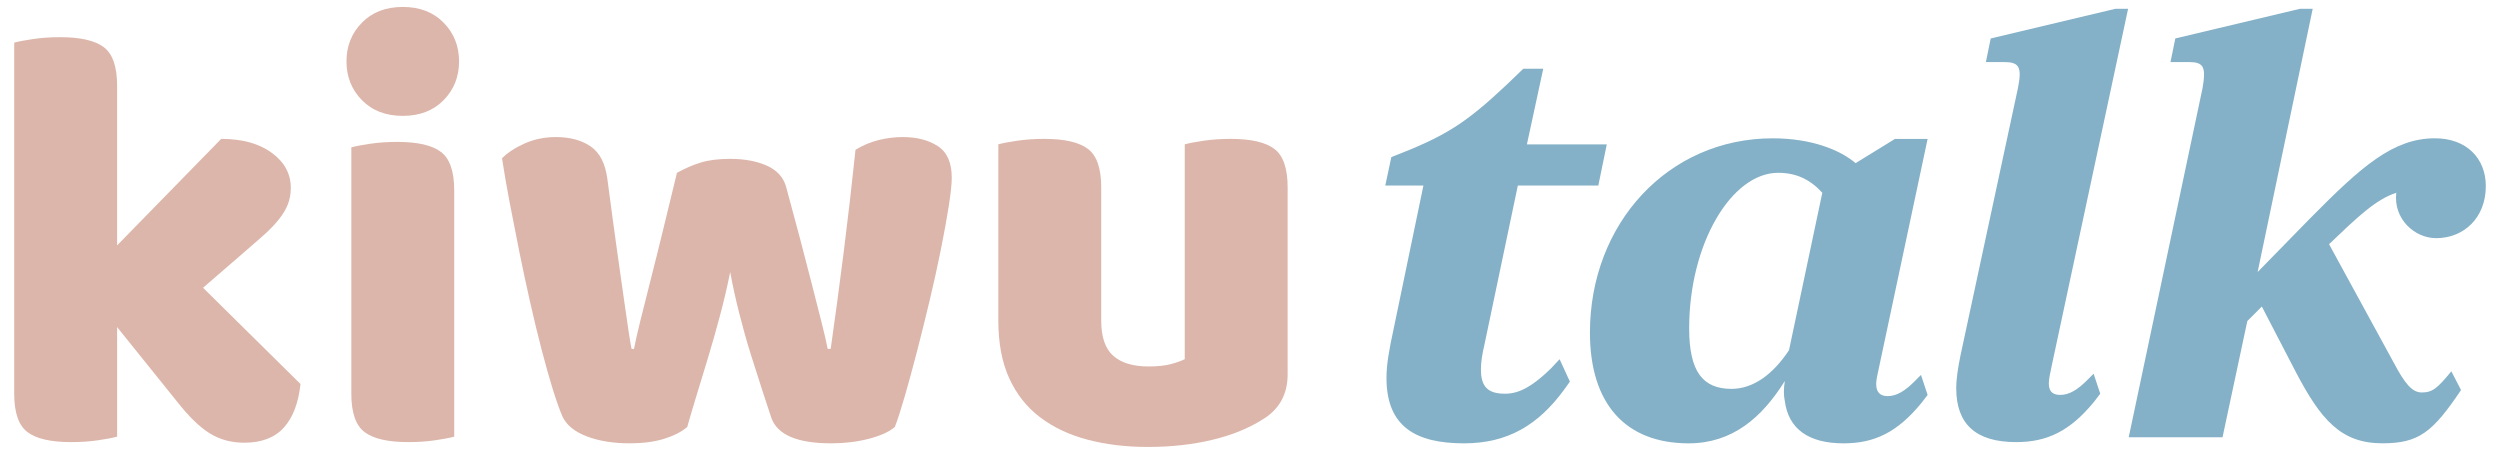
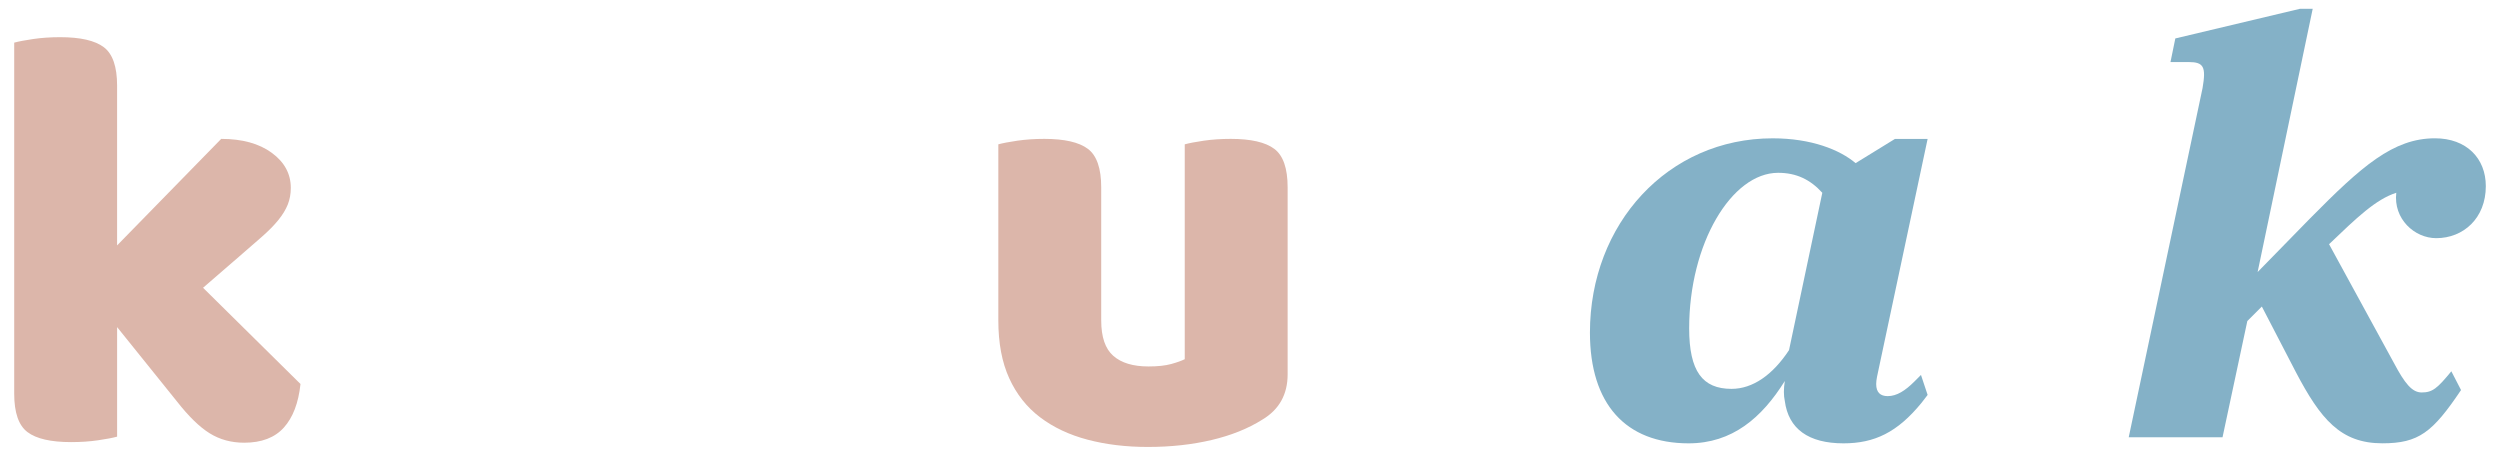
<svg xmlns="http://www.w3.org/2000/svg" version="1.1" id="Ebene_1" x="0px" y="0px" width="236.319px" height="42.904px" viewBox="0 0 236.319 42.904" enable-background="new 0 0 236.319 42.904" xml:space="preserve">
  <g>
    <path fill="#DCB6AA" d="M9.267,41.619c-0.782,0.115-1.63,0.172-2.546,0.172c-1.908,0-3.281-0.314-4.119-0.943   c-0.839-0.63-1.259-1.84-1.259-3.633V4.031c0.419-0.115,1.02-0.229,1.802-0.344c0.781-0.114,1.63-0.172,2.546-0.172   c1.907,0,3.28,0.314,4.12,0.944c0.838,0.63,1.258,1.841,1.258,3.634v15.104l9.841-10.069c1.982,0,3.576,0.438,4.777,1.315   c1.201,0.878,1.802,1.984,1.802,3.318c0,0.572-0.096,1.098-0.286,1.574c-0.191,0.477-0.486,0.963-0.887,1.459   c-0.4,0.496-0.915,1.02-1.544,1.572c-0.629,0.554-1.364,1.193-2.203,1.917l-3.375,2.918l9.211,9.097   c-0.191,1.793-0.715,3.166-1.573,4.119c-0.858,0.953-2.108,1.431-3.748,1.431c-1.221,0-2.308-0.296-3.261-0.888   c-0.954-0.59-1.983-1.592-3.089-3.003l-5.664-7.037v10.355C10.649,41.391,10.048,41.506,9.267,41.619z" />
-     <path fill="#DCB6AA" d="M32.752,5.805c0-1.449,0.486-2.67,1.459-3.662c0.973-0.99,2.26-1.487,3.862-1.487s2.889,0.497,3.862,1.487   c0.973,0.992,1.459,2.213,1.459,3.662s-0.486,2.67-1.459,3.662s-2.26,1.486-3.862,1.486s-2.889-0.494-3.862-1.486   S32.752,7.254,32.752,5.805z M33.21,13.929c0.419-0.114,1.02-0.229,1.802-0.343c0.782-0.115,1.631-0.172,2.546-0.172   c1.907,0,3.28,0.314,4.119,0.943c0.838,0.63,1.259,1.841,1.259,3.633v23.286c-0.42,0.114-1.021,0.229-1.802,0.343   c-0.782,0.115-1.631,0.172-2.546,0.172c-1.908,0-3.281-0.314-4.12-0.943c-0.839-0.63-1.258-1.84-1.258-3.633V13.929z" />
-     <path fill="#DCB6AA" d="M69.024,25.715c-0.267,1.336-0.592,2.717-0.973,4.147c-0.381,1.431-0.772,2.804-1.173,4.12   c-0.4,1.314-0.772,2.536-1.115,3.66c-0.343,1.126-0.611,2.031-0.801,2.719c-0.535,0.457-1.258,0.829-2.174,1.115   s-2.002,0.43-3.261,0.43c-1.564,0-2.918-0.221-4.062-0.658c-1.145-0.438-1.908-1.059-2.289-1.859   c-0.267-0.609-0.572-1.469-0.916-2.575c-0.343-1.105-0.696-2.354-1.058-3.747c-0.363-1.393-0.725-2.889-1.087-4.491   c-0.363-1.603-0.706-3.204-1.03-4.806c-0.324-1.602-0.629-3.156-0.915-4.663c-0.286-1.507-0.525-2.89-0.715-4.147   c0.534-0.534,1.249-1.002,2.146-1.402c0.896-0.4,1.878-0.601,2.946-0.601c1.335,0,2.432,0.296,3.29,0.887   c0.858,0.592,1.382,1.612,1.574,3.062c0.381,2.898,0.705,5.291,0.973,7.18c0.266,1.889,0.486,3.433,0.658,4.635   c0.172,1.201,0.305,2.116,0.4,2.746c0.095,0.629,0.181,1.135,0.258,1.516h0.229c0.115-0.609,0.315-1.496,0.601-2.66   c0.286-1.163,0.619-2.488,1.001-3.977c0.381-1.487,0.781-3.098,1.202-4.834c0.419-1.735,0.838-3.462,1.258-5.178   c0.763-0.42,1.516-0.744,2.26-0.973c0.744-0.229,1.668-0.344,2.774-0.344c1.335,0,2.479,0.211,3.433,0.629   c0.953,0.421,1.563,1.068,1.831,1.945c0.458,1.68,0.896,3.311,1.316,4.893c0.419,1.582,0.801,3.051,1.144,4.404   c0.344,1.355,0.648,2.557,0.916,3.605c0.267,1.049,0.458,1.879,0.572,2.488h0.286c0.419-2.937,0.83-5.988,1.23-9.154   c0.4-3.165,0.772-6.388,1.116-9.668c0.687-0.42,1.411-0.725,2.174-0.916c0.763-0.19,1.525-0.286,2.289-0.286   c1.335,0,2.44,0.286,3.318,0.858c0.877,0.572,1.316,1.564,1.316,2.975c0,0.611-0.096,1.517-0.286,2.718   c-0.191,1.202-0.439,2.565-0.744,4.091c-0.306,1.525-0.658,3.128-1.059,4.806c-0.4,1.679-0.801,3.29-1.201,4.835   c-0.401,1.545-0.782,2.946-1.145,4.205c-0.363,1.258-0.678,2.23-0.944,2.918c-0.535,0.457-1.354,0.829-2.46,1.115   c-1.107,0.286-2.289,0.43-3.547,0.43c-3.204,0-5.092-0.802-5.664-2.403c-0.229-0.687-0.515-1.554-0.858-2.604   c-0.343-1.048-0.706-2.183-1.087-3.403c-0.382-1.221-0.744-2.508-1.087-3.862C69.54,28.28,69.253,26.973,69.024,25.715z" />
    <path fill="#DCB6AA" d="M94.369,13.643c0.419-0.114,1.02-0.229,1.802-0.344c0.781-0.113,1.63-0.171,2.546-0.171   c1.907,0,3.28,0.314,4.119,0.944c0.838,0.629,1.259,1.84,1.259,3.633v12.586c0,1.564,0.381,2.681,1.144,3.348   c0.763,0.668,1.869,1.001,3.318,1.001c0.877,0,1.592-0.076,2.146-0.229c0.553-0.151,0.981-0.305,1.288-0.457V13.643   c0.419-0.114,1.02-0.229,1.802-0.344c0.782-0.113,1.631-0.171,2.546-0.171c1.907,0,3.28,0.314,4.119,0.944   c0.839,0.629,1.259,1.84,1.259,3.633v17.678c0,1.908-0.801,3.338-2.403,4.291c-1.335,0.84-2.927,1.479-4.777,1.917   c-1.851,0.438-3.862,0.658-6.036,0.658c-2.06,0-3.958-0.229-5.692-0.687c-1.736-0.458-3.233-1.163-4.491-2.117   c-1.259-0.953-2.231-2.183-2.918-3.689s-1.03-3.328-1.03-5.465V13.643z" />
-     <path fill="#84B1C7" d="M131.061,35.728c0-1.259,0.229-2.574,0.687-4.69l2.804-13.501h-3.604l0.572-2.688   c5.034-1.945,6.921-3.09,10.926-6.865l1.545-1.486h1.888l-1.545,7.15h7.551l-0.801,3.89h-7.607l-3.146,14.987   c-0.229,0.973-0.344,1.717-0.344,2.402c0,1.717,0.744,2.289,2.289,2.289c1.373,0,2.631-0.744,4.29-2.346l0.858-0.915l0.973,2.116   l-0.572,0.801c-2.402,3.262-5.264,5.035-9.439,5.035C133.863,41.906,131.061,40.361,131.061,35.728z" />
    <path fill="#84B1C7" d="M150.293,31.438c0-10.297,7.379-18.363,17.275-18.363c3.662,0,6.35,1.087,7.838,2.346l3.719-2.289h3.088   l-4.576,21.51c-0.172,0.801-0.285,1.258-0.285,1.658c0,0.801,0.4,1.145,1.086,1.145c0.857,0,1.66-0.515,2.518-1.373l0.629-0.629   l0.629,1.888l-0.572,0.743c-2.287,2.804-4.461,3.834-7.379,3.834c-3.318,0-5.205-1.373-5.549-4.005   c-0.115-0.515-0.115-1.144,0-1.888c-2.174,3.489-4.977,5.893-9.096,5.893C153.668,41.906,150.293,38.188,150.293,31.438z    M169.113,33.096l3.146-14.873c-1.145-1.259-2.461-1.888-4.176-1.888c-4.405,0-8.41,6.692-8.41,14.702   c0,4.061,1.26,5.721,4.005,5.721C165.682,36.758,167.568,35.441,169.113,33.096z" />
-     <path fill="#84B1C7" d="M184.918,36.699c0-0.914,0.17-1.944,0.4-3.088l5.434-25.285c0.4-2.002,0.115-2.46-1.316-2.46h-1.715   l0.457-2.231l11.785-2.803h1.201l-7.209,33.693c-0.172,0.802-0.285,1.316-0.285,1.717c0,0.801,0.4,1.087,1.086,1.087   c0.859,0,1.66-0.515,2.518-1.373l0.629-0.629l0.629,1.888l-0.57,0.744c-2.289,2.803-4.463,3.832-7.381,3.832   C186.748,41.791,184.918,40.075,184.918,36.699z" />
    <path fill="#84B1C7" d="M217.012,35.155l-3.205-6.179l-1.373,1.373l-2.344,10.984h-8.867l6.979-33.008   c0.344-2.002,0.115-2.46-1.316-2.46h-1.715l0.457-2.231l11.785-2.803h1.201l-5.207,24.885l4.979-5.092   c4.861-4.92,7.84-7.551,11.787-7.551c2.975,0,4.805,1.888,4.805,4.52c0,3.031-2.115,4.92-4.689,4.92   c-2.061,0-4.063-1.831-3.775-4.291c-1.948,0.629-3.723,2.346-6.354,4.862l6.123,11.212c1.031,1.945,1.717,2.803,2.633,2.803   c1.029,0,1.486-0.4,2.803-2.002l0.916,1.773c-2.689,4.005-4.006,5.035-7.439,5.035C221.244,41.906,219.355,39.617,217.012,35.155z" />
  </g>
</svg>